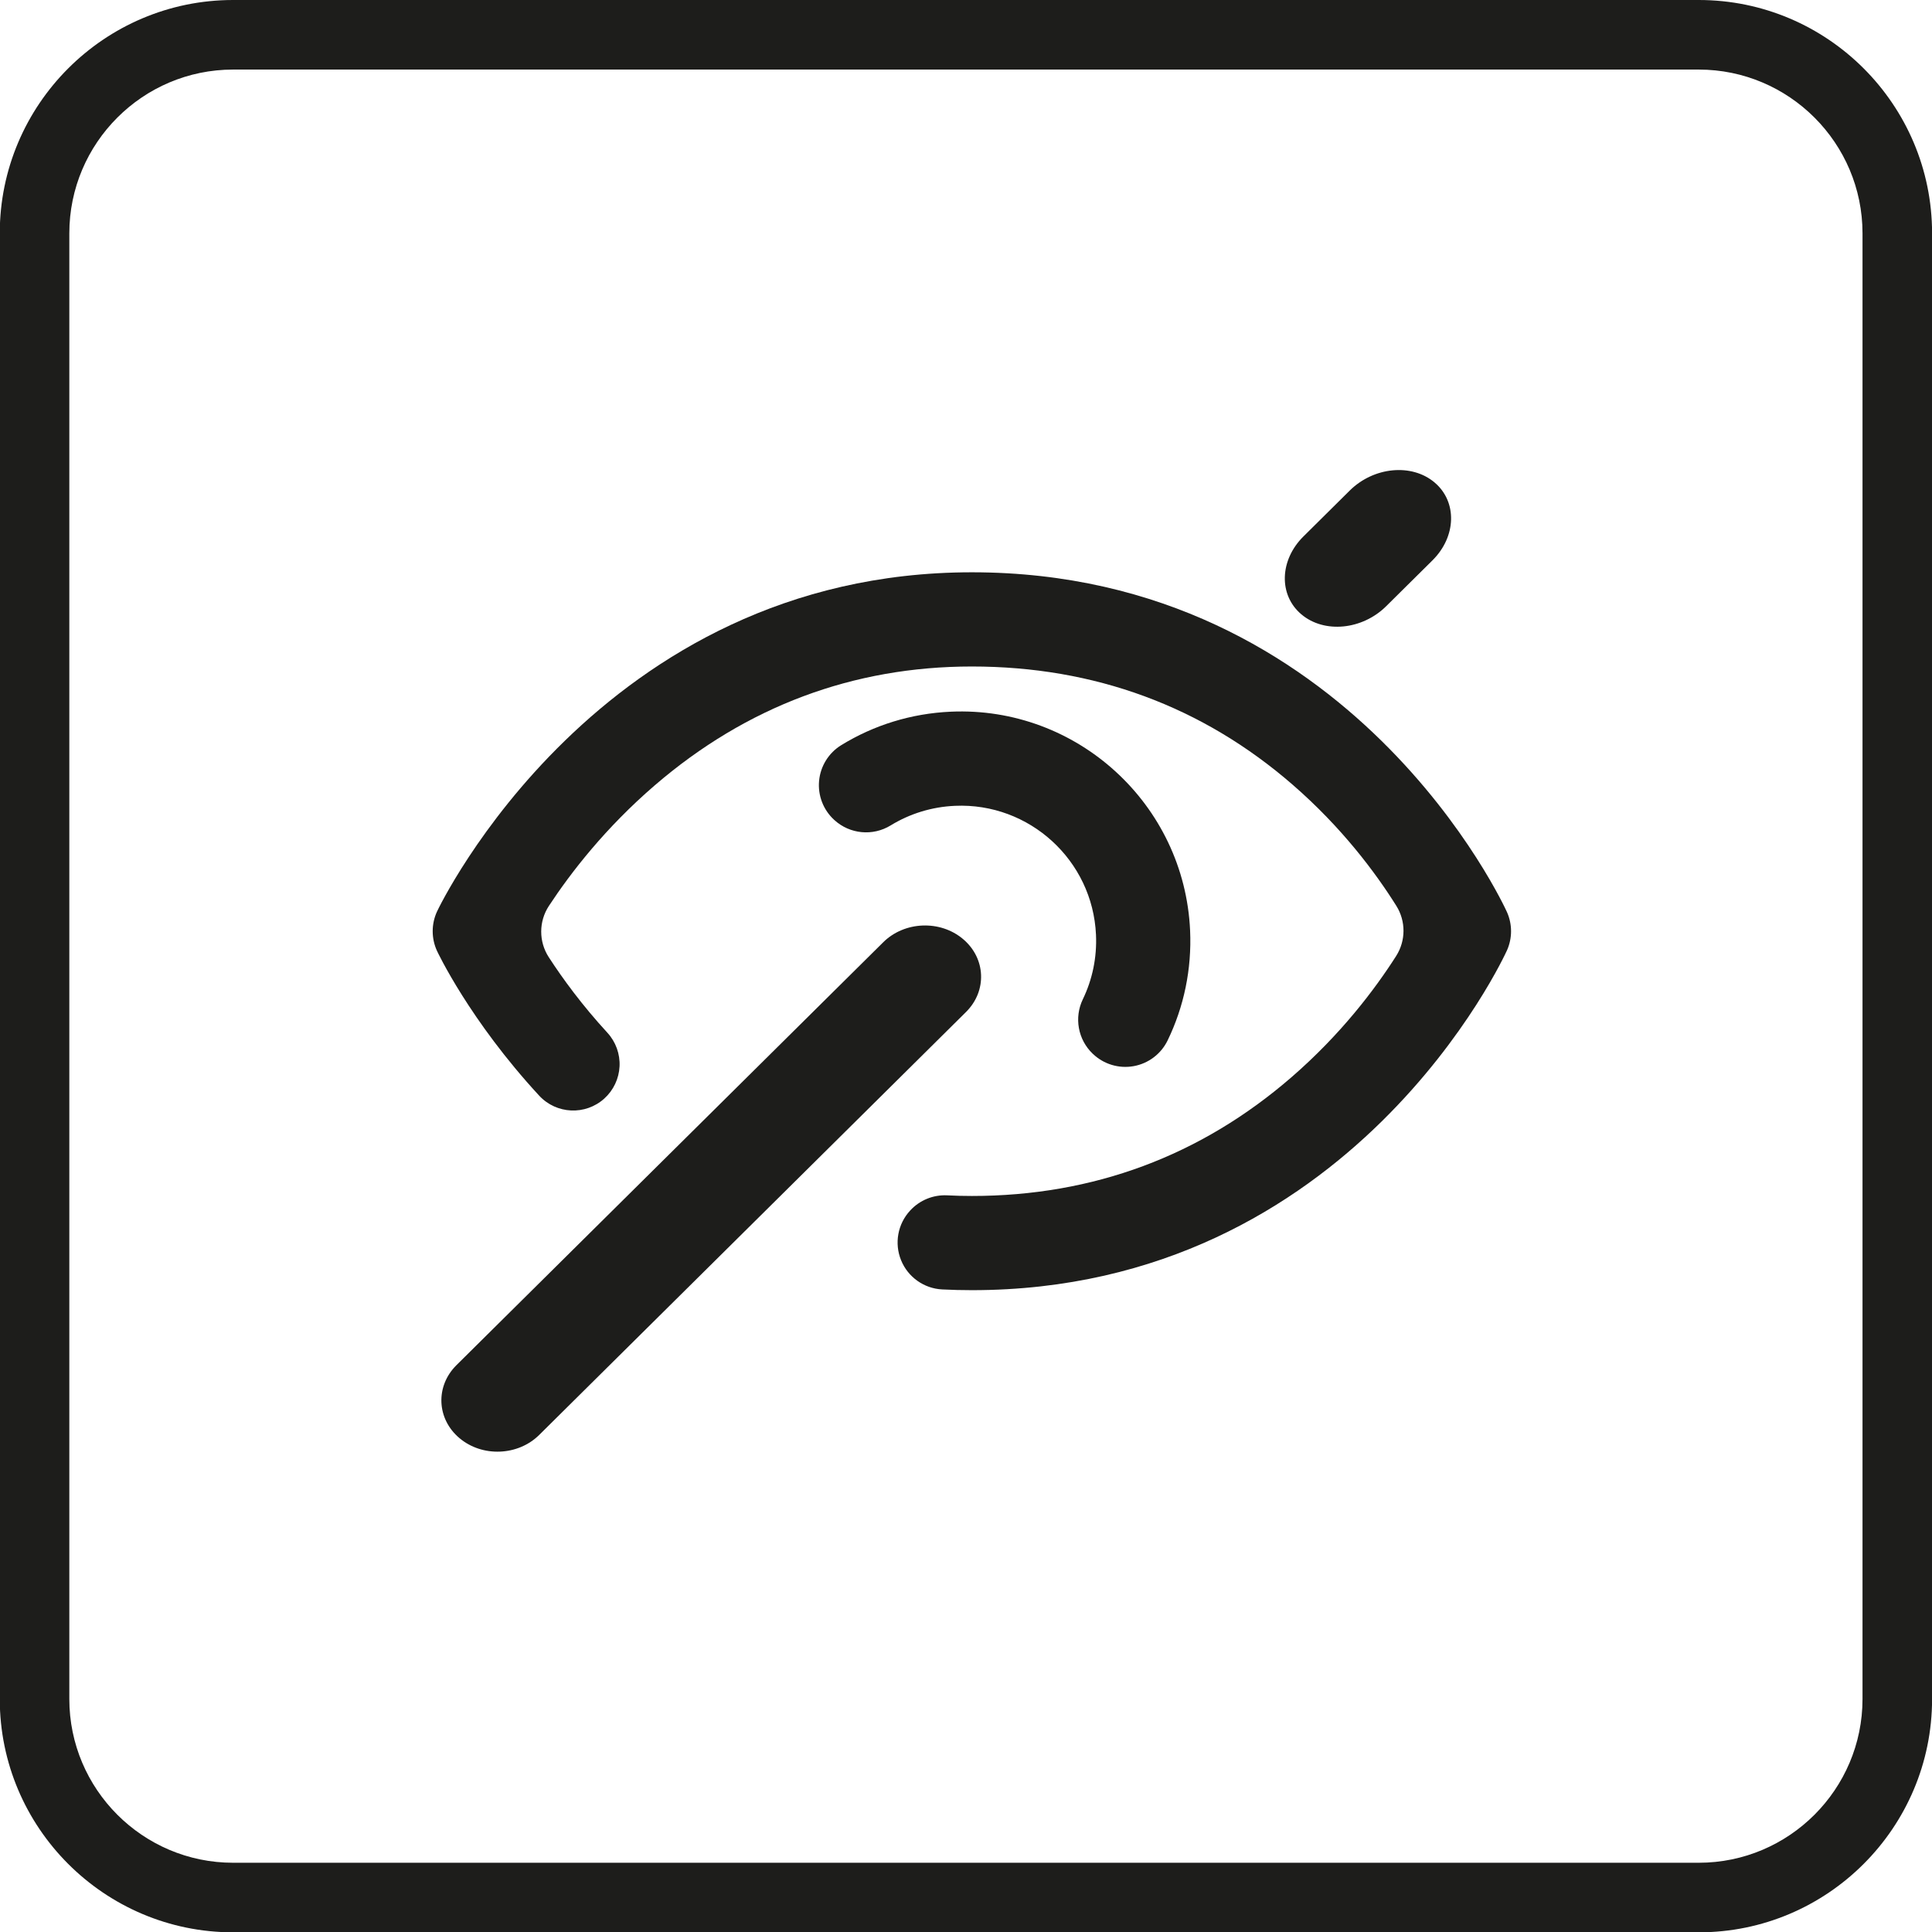
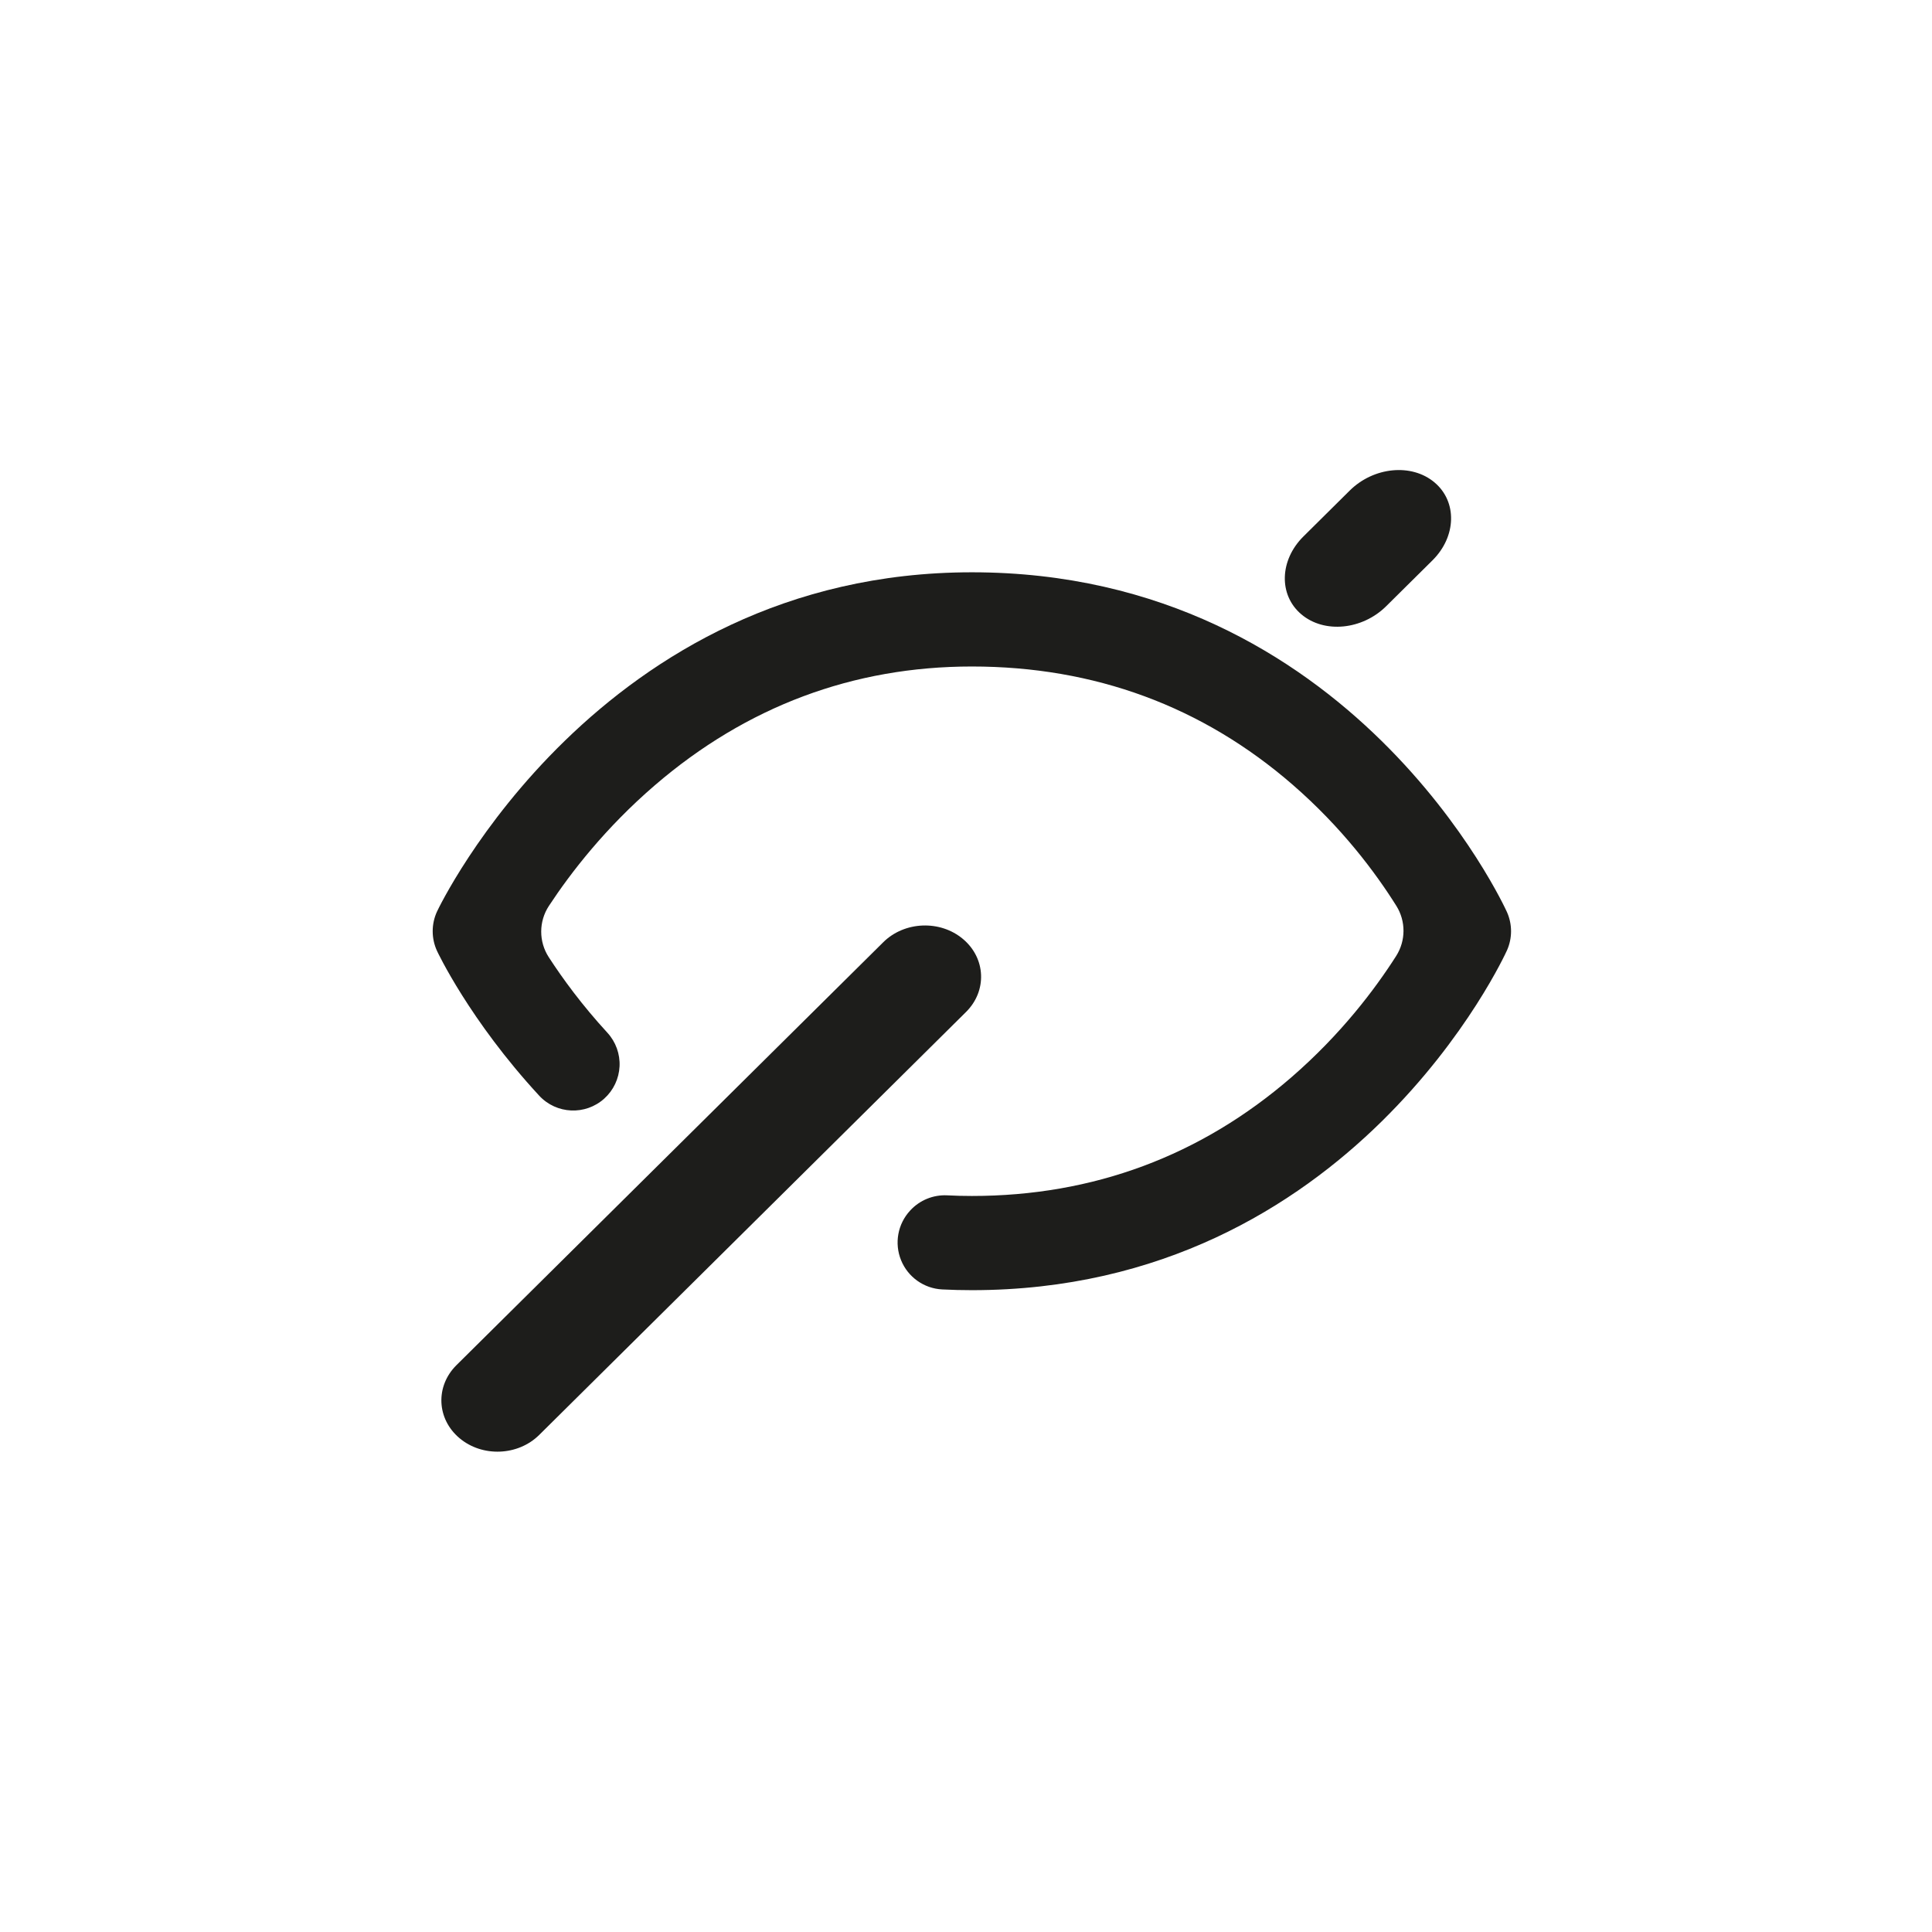
<svg xmlns="http://www.w3.org/2000/svg" id="Isolationsmodus" viewBox="0 0 166.074 166.083">
  <defs>
    <style>.cls-1{fill-rule:evenodd;}.cls-1,.cls-2{fill:#1d1d1b;}</style>
  </defs>
  <path class="cls-1" d="M82.779,80.718c-1.963-1.654-5.031-1.531-6.855.276-8.053,7.98-28.634,28.374-36.687,36.354-1.823,1.806-1.71,4.612.252,6.267.003.002.005.004.007.006,1.962,1.654,5.032,1.531,6.855-.276,8.053-7.98,28.634-28.373,36.687-36.354,1.823-1.806,1.71-4.612-.252-6.267-.002-.002-.005-.003-.007-.006h0Z" />
  <path class="cls-1" d="M123.307,41.466c-1.963-1.654-5.225-1.339-7.287.704-1.275,1.264-2.701,2.678-3.977,3.942-2.062,2.043-2.143,5.04-.18,6.695.002.002.004.004.007.006,1.962,1.654,5.224,1.339,7.286-.704,1.276-1.264,2.702-2.677,3.978-3.941,2.062-2.043,2.143-5.041.18-6.696-.002-.002-.005-.004-.007-.006v-0Z" />
-   <path class="cls-2" d="M93.922,90.57c-1.262-1.21-1.602-3.095-.843-4.67.826-1.709,1.219-3.603,1.132-5.548-.287-6.399-5.727-11.371-12.126-11.084-1.985.088-3.874.672-5.526,1.685-1.535.941-3.508.752-4.837-.463-.006-.006-.012-.011-.018-.016-.934-.855-1.414-2.098-1.295-3.359.119-1.261.822-2.393,1.899-3.058,2.813-1.731,6.03-2.728,9.415-2.88,10.859-.487,20.09,7.952,20.578,18.812.148,3.315-.525,6.544-1.936,9.453-.566,1.159-1.651,1.979-2.921,2.205-1.27.227-2.572-.167-3.503-1.06-.007-.005-.013-.011-.019-.017l0.0 0Z" />
  <path class="cls-2" d="M78.249,104.044c.812-.878,1.971-1.352,3.165-1.293.709.037,1.419.054,2.128.054,10.423,0,19.675-3.442,27.499-10.23,4.23-3.671,7.146-7.534,8.973-10.4.834-1.313.841-2.988.016-4.307-1.801-2.873-4.686-6.739-8.896-10.398-7.772-6.754-17.055-10.178-27.592-10.178-10.208,0-19.376,3.435-27.251,10.209-4.241,3.648-7.218,7.496-9.106,10.368-.879,1.338-.884,3.069-.013,4.412,1.202,1.854,2.866,4.129,5.043,6.496.717.784,1.092,1.821,1.042,2.882-.05,1.06-.521,2.057-1.309,2.77.001,0,0,0,0,0-1.62,1.466-4.119,1.355-5.603-.249-5.99-6.487-8.744-12.362-8.776-12.431l-.001-.002c-.499-1.077-.499-2.32,0-3.397.001-.003.002-.005.002-.005.135-.291,13.871-29.151,45.972-29.151,32.719,0,45.87,28.924,46,29.216,0,0,0,.001.001.003.461,1.042.461,2.229,0,3.271,0,.003-.002.004-.002.004-.129.292-13.283,29.215-45.999,29.215-.854,0-1.706-.021-2.556-.064-1.564-.081-2.94-1.06-3.53-2.51-.591-1.451-.289-3.113.774-4.263.006-.007.012-.014.019-.022l0.0 0Z" />
-   <path class="cls-2" d="M146.024,166.102H20.036C8.977,166.102-.02,157.104-.02,146.045V20.057C-.02,8.997,8.977,0,20.036,0h125.988c11.06,0,20.057,8.997,20.057,20.057v125.988c0,11.059-8.997,20.057-20.057,20.057ZM20.036,5.98c-7.762,0-14.077,6.315-14.077,14.077v125.988c0,7.762,6.315,14.077,14.077,14.077h125.988c7.762,0,14.077-6.315,14.077-14.077V20.057c0-7.762-6.315-14.077-14.077-14.077H20.036Z" />
</svg>